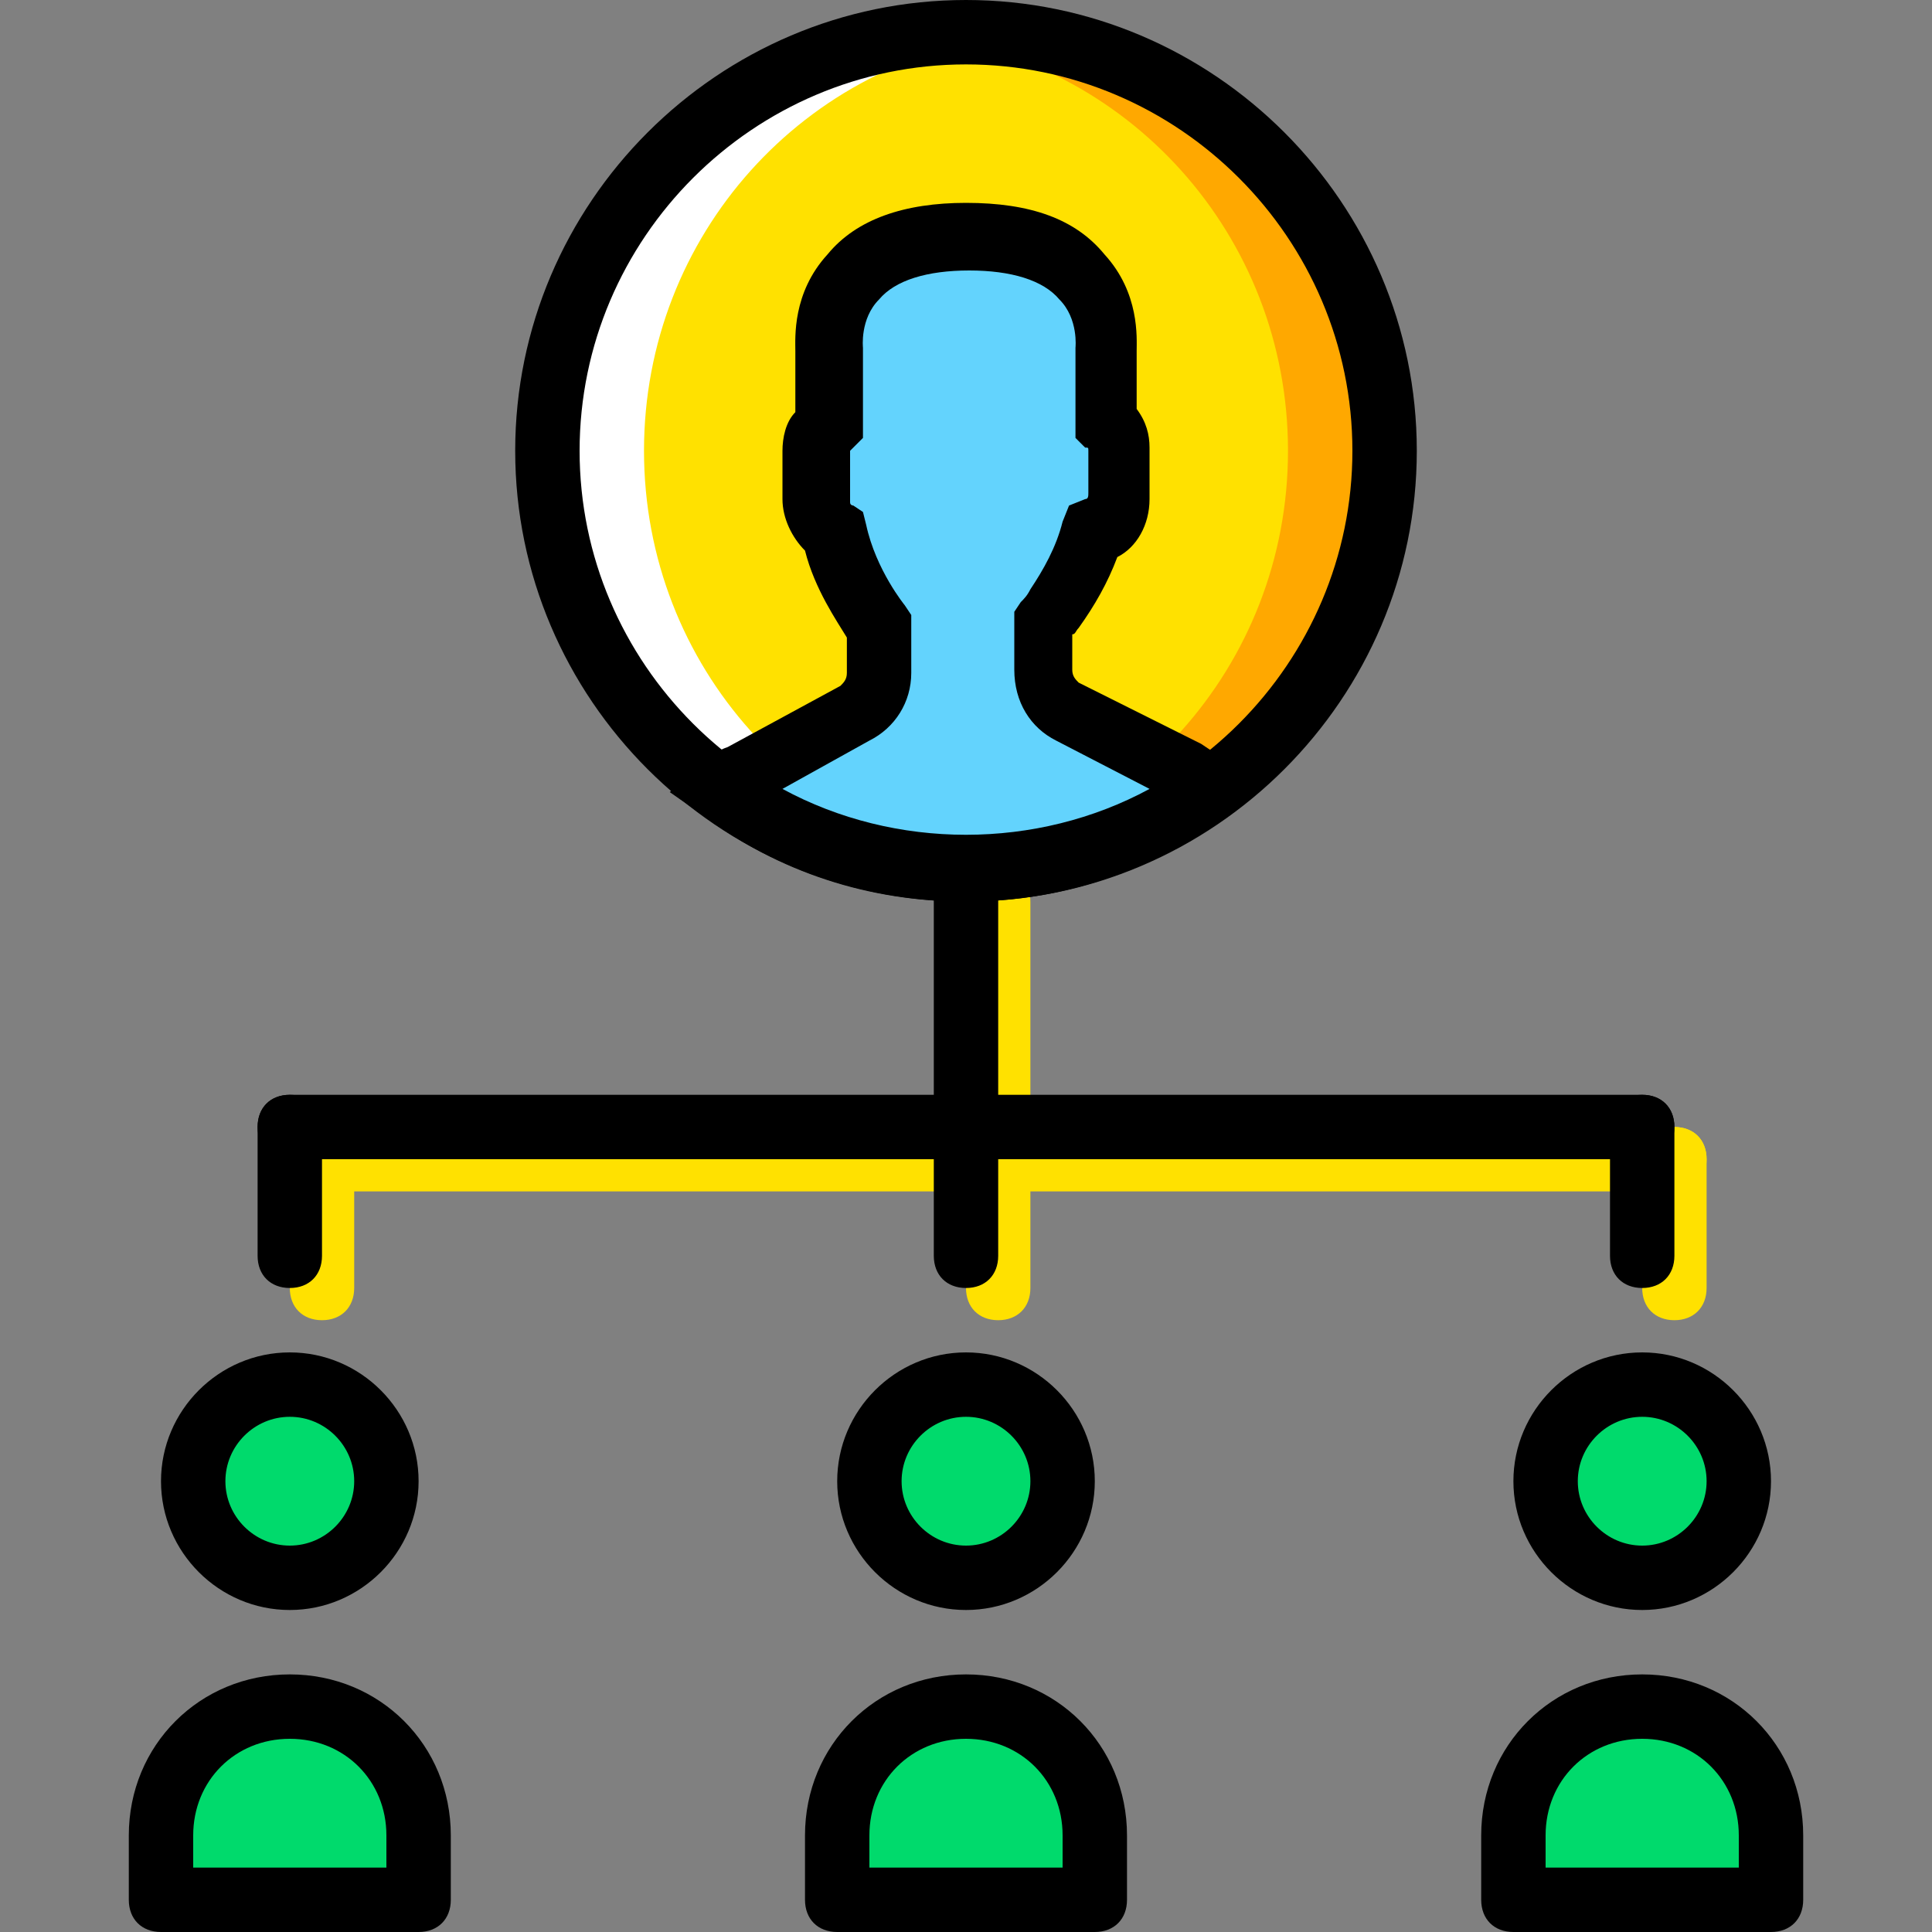
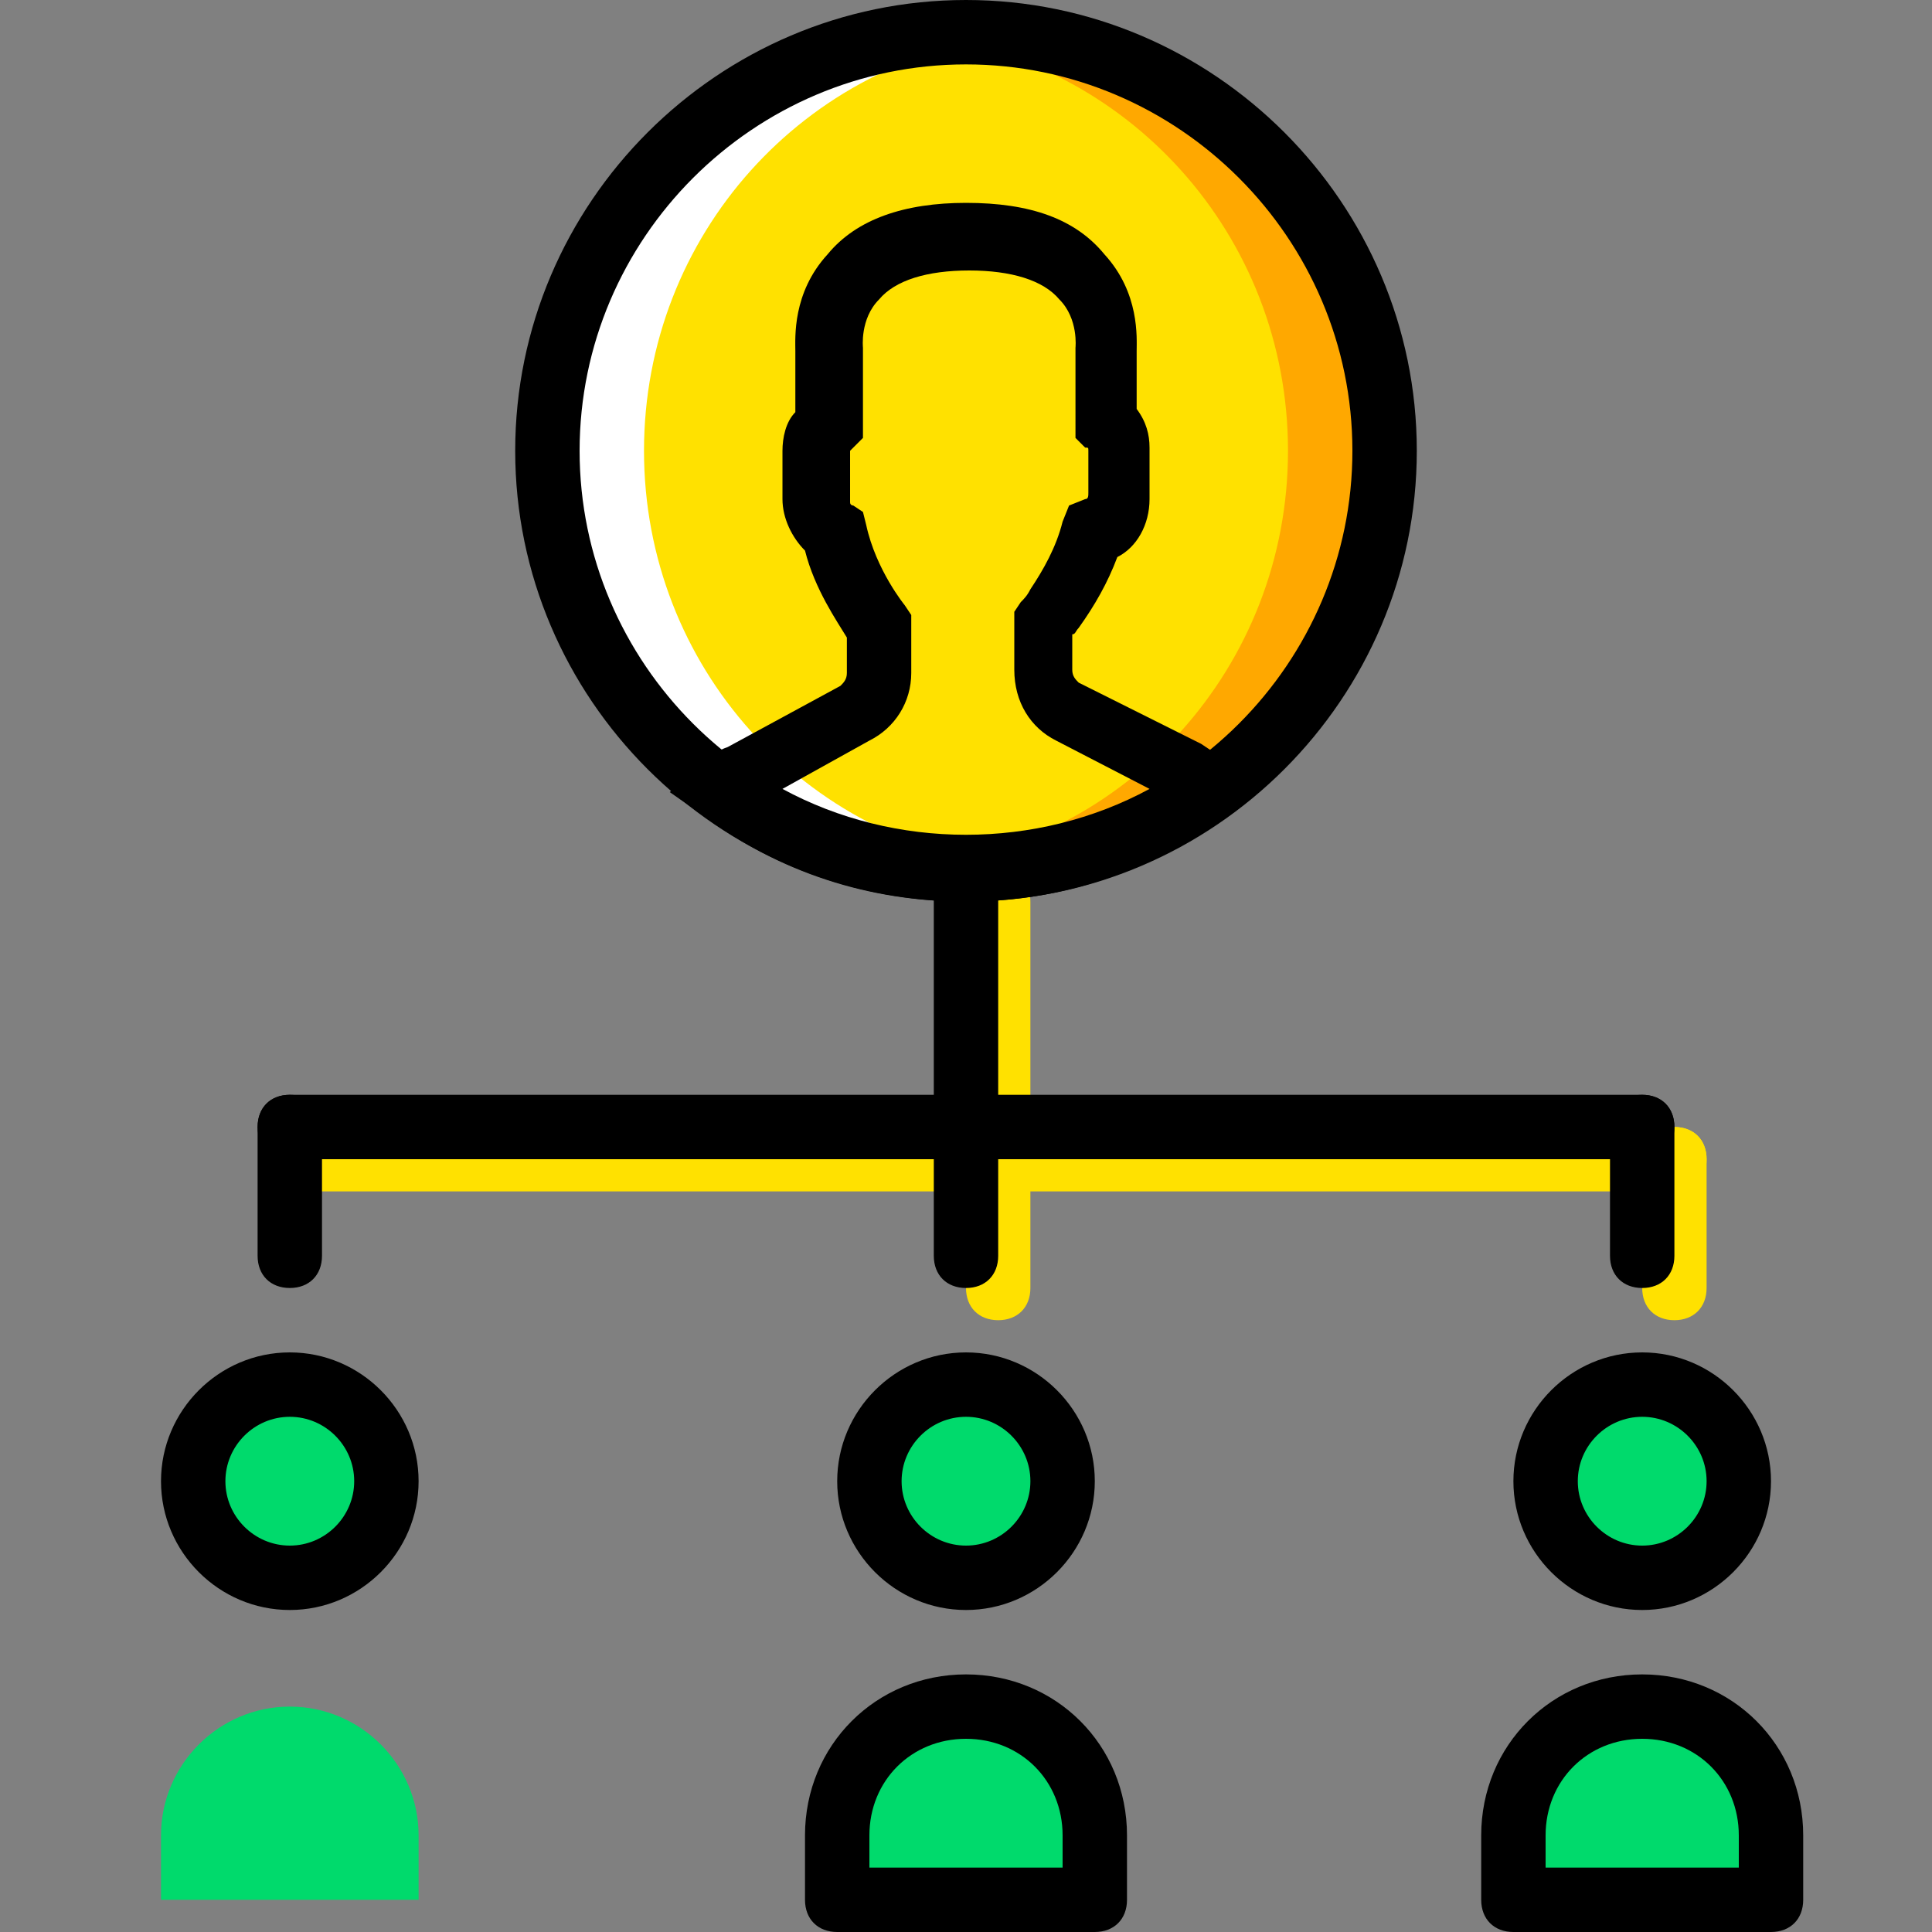
<svg xmlns="http://www.w3.org/2000/svg" height="800px" width="800px" version="1.1" id="Layer_1" viewBox="0 0 512 512" xml:space="preserve">
  <rect x="0" y="0" width="512" height="512" fill="#808080" stroke="none" />
  <g transform="translate(1 1)">
    <path style="fill:#FFE100;" d="M365.933,118.467c0,61.44-49.493,110.933-110.933,110.933s-110.933-49.493-110.933-110.933   S193.56,7.533,255,7.533S365.933,57.027,365.933,118.467" />
    <path style="fill:#FFA800;" d="M255,7.533c-4.267,0-8.533,0-12.8,0.853c55.467,5.973,98.133,52.907,98.133,110.08   s-42.667,104.107-98.133,110.08c4.267,0.853,8.533,0.853,12.8,0.853c61.44,0,110.933-49.493,110.933-110.933   S316.44,7.533,255,7.533" />
    <path style="fill:#FFFFFF;" d="M255,7.533c4.267,0,8.533,0,12.8,0.853c-55.467,5.973-98.133,52.907-98.133,110.08   s42.667,104.107,98.133,110.08c-4.267,0.853-8.533,0.853-12.8,0.853c-61.44,0-110.933-49.493-110.933-110.933   S193.56,7.533,255,7.533" />
-     <path style="fill:#63D3FD;" d="M282.307,188.44c-4.267-1.707-6.827-5.973-6.827-11.093v-12.8c0.853-0.853,1.707-2.56,3.413-4.267   c4.267-5.973,7.68-12.8,10.24-19.627c4.267-0.853,6.827-5.12,6.827-9.387v-12.8c0-2.56-1.707-5.973-3.413-7.68V91.16   c0,0,4.267-29.867-36.693-29.867S219.16,91.16,219.16,91.16v19.627c-1.707,1.707-3.413,4.267-3.413,7.68v13.653   c0,3.413,1.707,6.827,4.267,8.533c3.413,14.507,11.947,24.747,11.947,24.747v11.947c0,4.267-2.56,8.533-5.973,11.093l-30.72,15.36   c-1.707,0.853-4.267,2.56-5.12,4.267C208.067,221.72,231.107,229.4,255,229.4s46.933-7.68,64.853-21.333   c-1.707-1.707-3.413-2.56-5.973-4.267L282.307,188.44z" />
    <g>
-       <path style="fill:#FFE100;" d="M84.333,348.867c-5.12,0-8.533-3.413-8.533-8.533V306.2c0-5.12,3.413-8.533,8.533-8.533    c5.12,0,8.533,3.413,8.533,8.533v34.133C92.867,345.453,89.453,348.867,84.333,348.867z" />
      <path style="fill:#FFE100;" d="M442.733,348.867c-5.12,0-8.533-3.413-8.533-8.533V306.2c0-5.12,3.413-8.533,8.533-8.533    c5.12,0,8.533,3.413,8.533,8.533v34.133C451.267,345.453,447.853,348.867,442.733,348.867z" />
      <path style="fill:#FFE100;" d="M442.733,314.733h-358.4c-5.12,0-8.533-3.413-8.533-8.533s3.413-8.533,8.533-8.533h358.4    c5.12,0,8.533,3.413,8.533,8.533S447.853,314.733,442.733,314.733z" />
      <path style="fill:#FFE100;" d="M263.533,348.867c-5.12,0-8.533-3.413-8.533-8.533v-102.4c0-5.12,3.413-8.533,8.533-8.533    c5.12,0,8.533,3.413,8.533,8.533v102.4C272.067,345.453,268.653,348.867,263.533,348.867z" />
    </g>
    <g>
      <path style="fill:#00DA6C;" d="M101.4,391.533c0,14.507-11.093,25.6-25.6,25.6s-25.6-11.093-25.6-25.6s11.093-25.6,25.6-25.6    S101.4,377.027,101.4,391.533" />
      <path style="fill:#00DA6C;" d="M280.6,391.533c0,14.507-11.093,25.6-25.6,25.6c-14.507,0-25.6-11.093-25.6-25.6    s11.093-25.6,25.6-25.6C269.507,365.933,280.6,377.027,280.6,391.533" />
      <path style="fill:#00DA6C;" d="M459.8,391.533c0,14.507-11.093,25.6-25.6,25.6c-14.507,0-25.6-11.093-25.6-25.6    s11.093-25.6,25.6-25.6C448.707,365.933,459.8,377.027,459.8,391.533" />
      <path style="fill:#00DA6C;" d="M109.933,502.467H41.667V485.4c0-18.773,15.36-34.133,34.133-34.133s34.133,15.36,34.133,34.133    V502.467z" />
      <path style="fill:#00DA6C;" d="M289.133,502.467h-68.267V485.4c0-18.773,15.36-34.133,34.133-34.133s34.133,15.36,34.133,34.133    V502.467z" />
      <path style="fill:#00DA6C;" d="M468.333,502.467h-68.267V485.4c0-18.773,15.36-34.133,34.133-34.133    c18.773,0,34.133,15.36,34.133,34.133V502.467z" />
    </g>
-     <path d="M109.933,511H41.667c-5.12,0-8.533-3.413-8.533-8.533V485.4c0-23.893,18.773-42.667,42.667-42.667   s42.667,18.773,42.667,42.667v17.067C118.467,507.587,115.053,511,109.933,511z M50.2,493.933h51.2V485.4   c0-14.507-11.093-25.6-25.6-25.6s-25.6,11.093-25.6,25.6V493.933z" />
    <path d="M75.8,425.667c-18.773,0-34.133-15.36-34.133-34.133S57.027,357.4,75.8,357.4s34.133,15.36,34.133,34.133   S94.573,425.667,75.8,425.667z M75.8,374.467c-9.387,0-17.067,7.68-17.067,17.067S66.413,408.6,75.8,408.6   s17.067-7.68,17.067-17.067S85.187,374.467,75.8,374.467z" />
    <path d="M289.133,511h-68.267c-5.12,0-8.533-3.413-8.533-8.533V485.4c0-23.893,18.773-42.667,42.667-42.667   s42.667,18.773,42.667,42.667v17.067C297.667,507.587,294.253,511,289.133,511z M229.4,493.933h51.2V485.4   c0-14.507-11.093-25.6-25.6-25.6c-14.507,0-25.6,11.093-25.6,25.6V493.933z" />
    <path d="M255,425.667c-18.773,0-34.133-15.36-34.133-34.133S236.227,357.4,255,357.4s34.133,15.36,34.133,34.133   S273.773,425.667,255,425.667z M255,374.467c-9.387,0-17.067,7.68-17.067,17.067S245.613,408.6,255,408.6   s17.067-7.68,17.067-17.067S264.387,374.467,255,374.467z" />
    <path d="M468.333,511h-68.267c-5.12,0-8.533-3.413-8.533-8.533V485.4c0-23.893,18.773-42.667,42.667-42.667   c23.893,0,42.667,18.773,42.667,42.667v17.067C476.867,507.587,473.453,511,468.333,511z M408.6,493.933h51.2V485.4   c0-14.507-11.093-25.6-25.6-25.6c-14.507,0-25.6,11.093-25.6,25.6V493.933z" />
    <path d="M434.2,425.667c-18.773,0-34.133-15.36-34.133-34.133S415.427,357.4,434.2,357.4c18.773,0,34.133,15.36,34.133,34.133   S452.973,425.667,434.2,425.667z M434.2,374.467c-9.387,0-17.067,7.68-17.067,17.067s7.68,17.067,17.067,17.067   s17.067-7.68,17.067-17.067S443.587,374.467,434.2,374.467z" />
    <path d="M75.8,340.333c-5.12,0-8.533-3.413-8.533-8.533v-34.133c0-5.12,3.413-8.533,8.533-8.533c5.12,0,8.533,3.413,8.533,8.533   V331.8C84.333,336.92,80.92,340.333,75.8,340.333z" />
    <path d="M434.2,340.333c-5.12,0-8.533-3.413-8.533-8.533v-34.133c0-5.12,3.413-8.533,8.533-8.533c5.12,0,8.533,3.413,8.533,8.533   V331.8C442.733,336.92,439.32,340.333,434.2,340.333z" />
    <path d="M434.2,306.2H75.8c-5.12,0-8.533-3.413-8.533-8.533s3.413-8.533,8.533-8.533h358.4c5.12,0,8.533,3.413,8.533,8.533   S439.32,306.2,434.2,306.2z" />
    <path d="M255,340.333c-5.12,0-8.533-3.413-8.533-8.533V229.4c0-5.12,3.413-8.533,8.533-8.533s8.533,3.413,8.533,8.533v102.4   C263.533,336.92,260.12,340.333,255,340.333z" />
    <path d="M255,237.933c-65.707,0-119.467-53.76-119.467-119.467S189.293-1,255-1s119.467,53.76,119.467,119.467   S320.707,237.933,255,237.933z M255,16.067c-56.32,0-102.4,46.08-102.4,102.4s46.08,102.4,102.4,102.4s102.4-46.08,102.4-102.4   S311.32,16.067,255,16.067z" />
    <path d="M255,237.933c-25.6,0-49.493-7.68-69.973-23.04l-8.533-5.973l7.68-6.827c2.56-2.56,5.12-4.267,7.68-5.12l29.867-16.213   c0.853-0.853,1.707-1.707,1.707-3.413v-9.387c-2.56-4.267-8.533-12.8-11.093-23.04c-3.413-3.413-5.973-8.533-5.973-13.653v-12.8   c0-3.413,0.853-7.68,3.413-10.24V92.013c0-3.413-0.853-15.36,8.533-25.6c7.68-9.387,20.48-13.653,36.693-13.653   c17.067,0,29.013,4.267,36.693,13.653c9.387,10.24,8.533,22.187,8.533,25.6v15.36c2.56,3.413,3.413,6.827,3.413,10.24v13.653   c0,6.827-3.413,12.8-8.533,15.36c-2.56,6.827-5.973,12.8-10.24,18.773c-0.853,0.853-0.853,1.707-1.707,1.707v9.387   c0,1.707,0.853,2.56,1.707,3.413l32.427,16.213c2.56,1.707,5.12,3.413,7.68,5.12l7.68,6.827l-8.533,5.973   C304.493,230.253,279.747,237.933,255,237.933z M206.36,208.067c29.867,16.213,67.413,16.213,97.28,0l-24.747-12.8   c-6.827-3.413-11.093-10.24-11.093-18.773v-15.36l1.707-2.56c0.853-0.853,1.707-1.707,2.56-3.413   c3.413-5.12,6.827-11.093,8.533-17.92l1.707-4.267l4.267-1.707c0.853,0,0.853-0.853,0.853-1.707v-11.093   c0-0.853,0-0.853-0.853-0.853l-2.56-2.56V91.16c0,0,0.853-7.68-4.267-12.8c-4.267-5.12-12.8-7.68-23.893-7.68   s-19.627,2.56-23.893,7.68c-5.12,5.12-4.267,12.8-4.267,12.8v0.853v23.04l-2.56,2.56l-0.853,0.853v13.653   c0,0.853,0.853,0.853,0.853,0.853l2.56,1.707l0.853,3.413c2.56,11.947,10.24,21.333,10.24,21.333l1.707,2.56v15.36   c0,7.68-4.267,14.507-11.093,17.92L206.36,208.067z" />
  </g>
</svg>